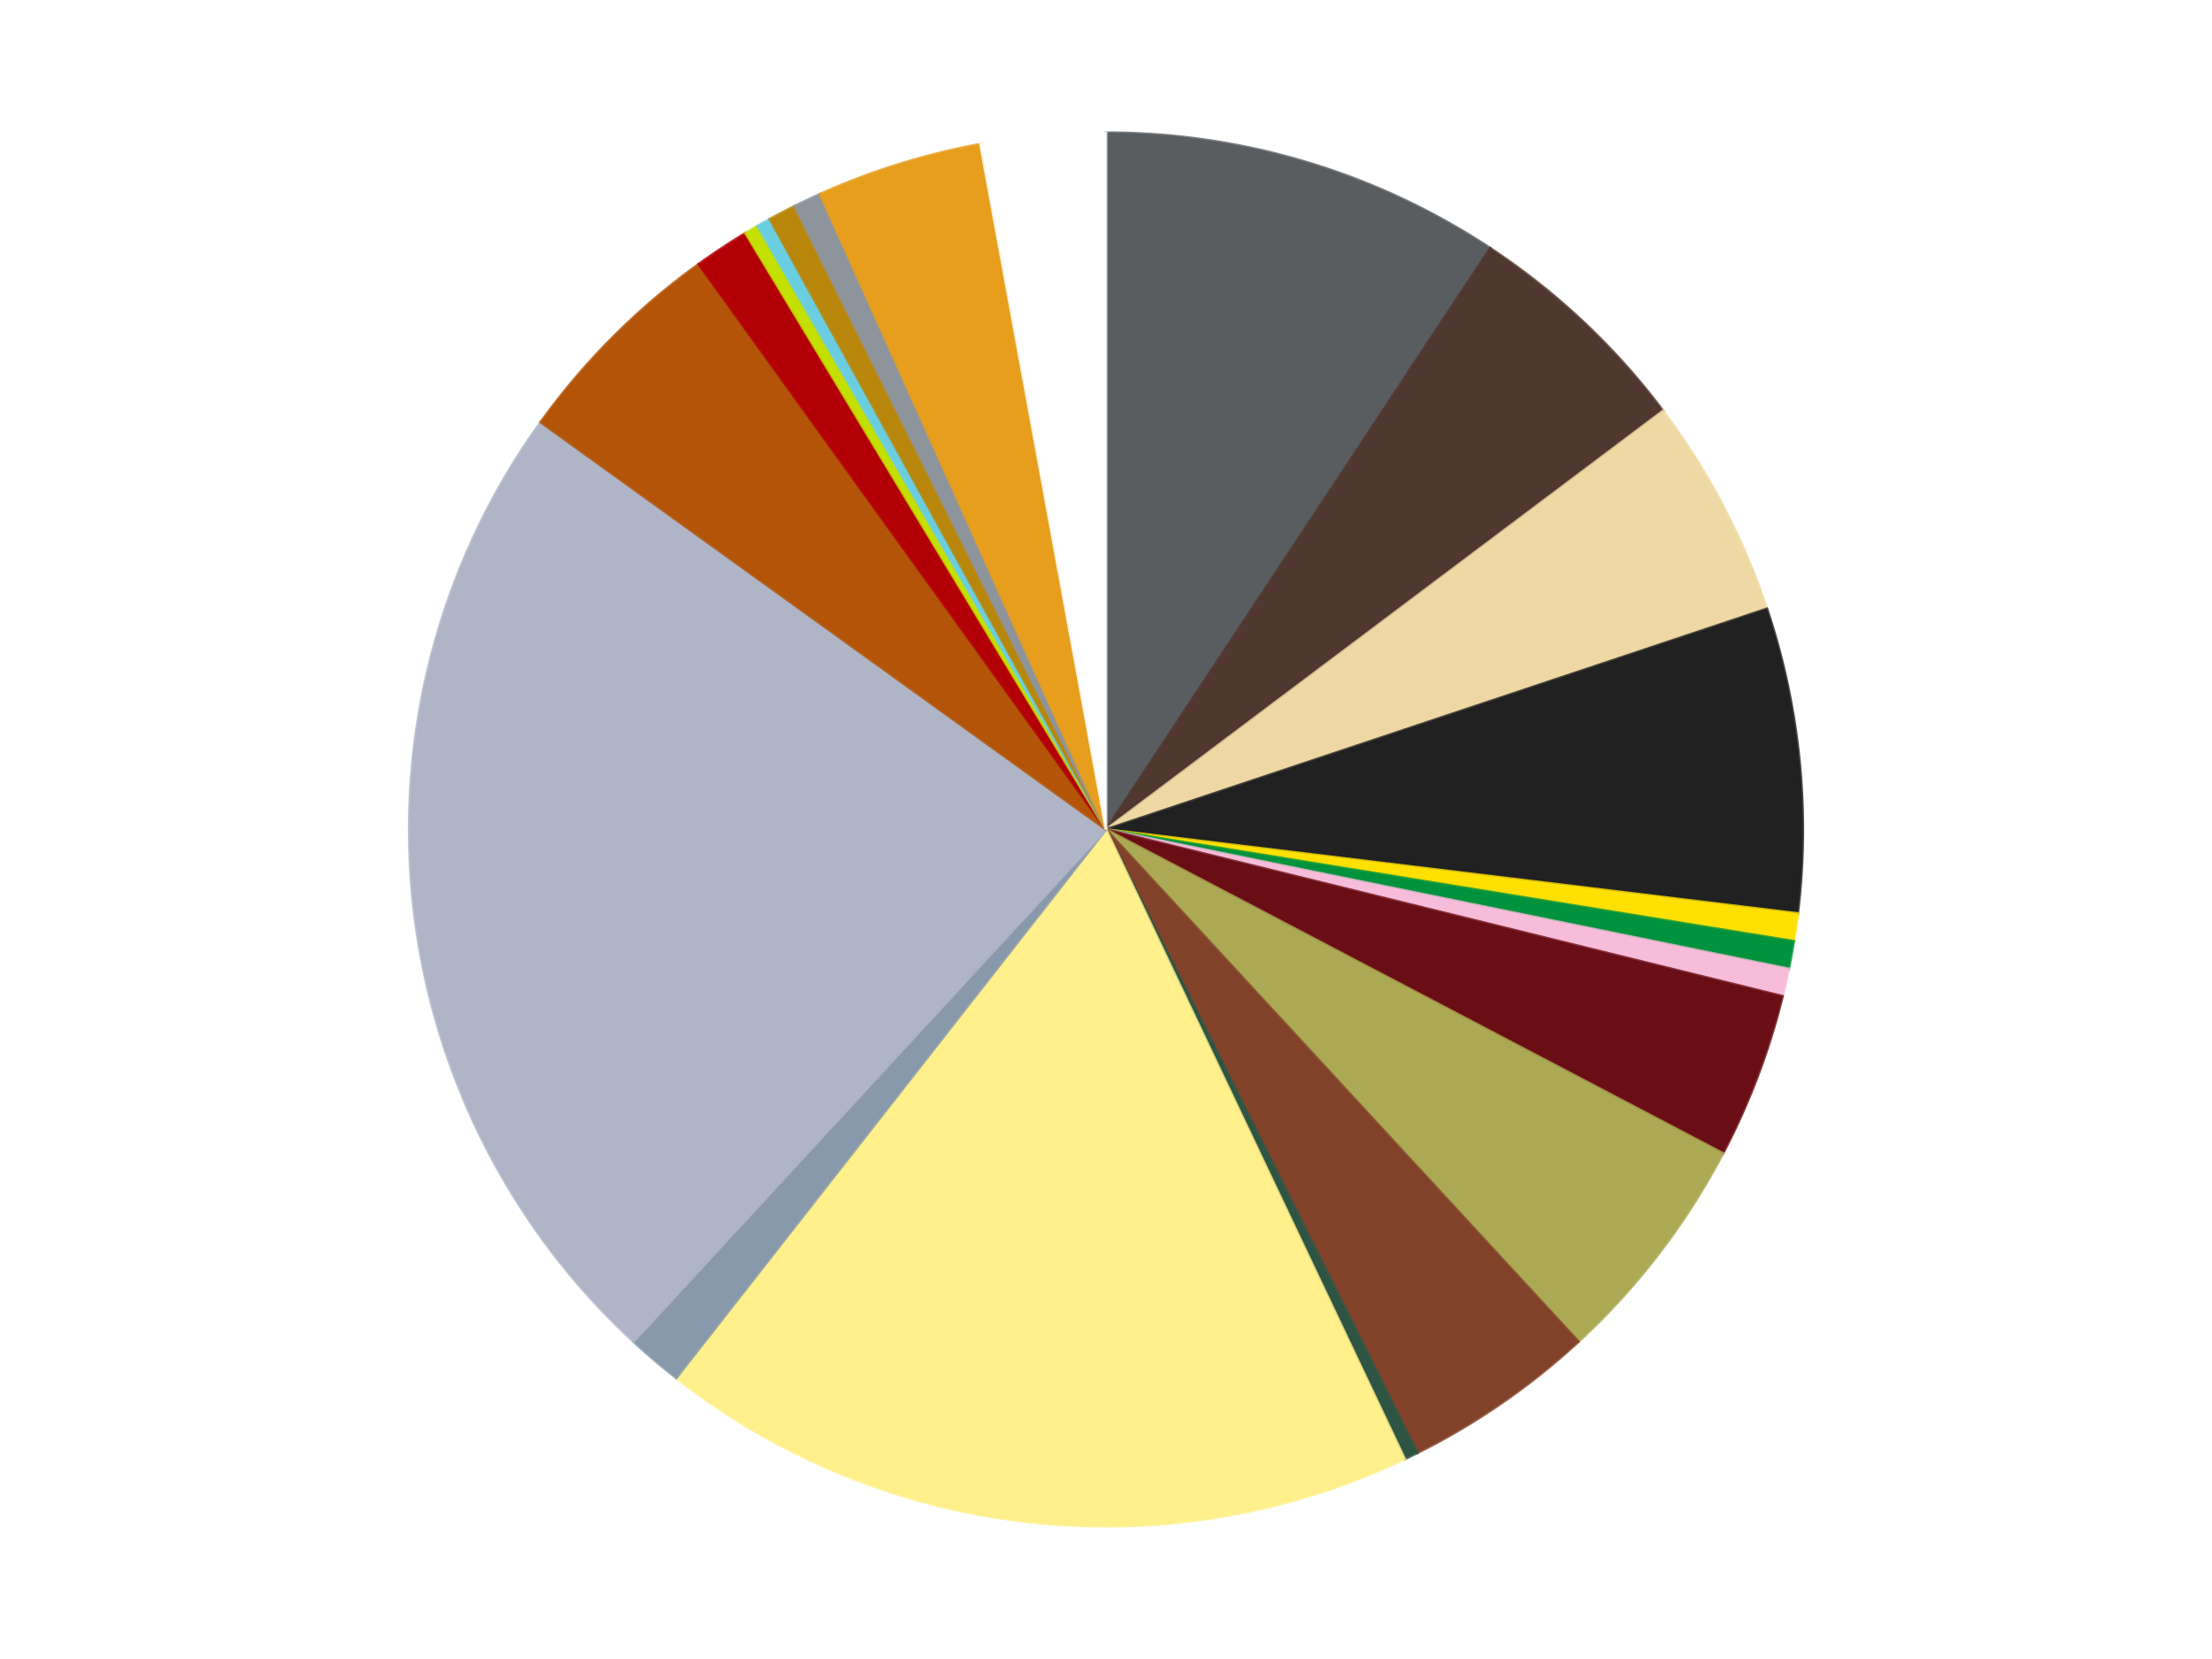
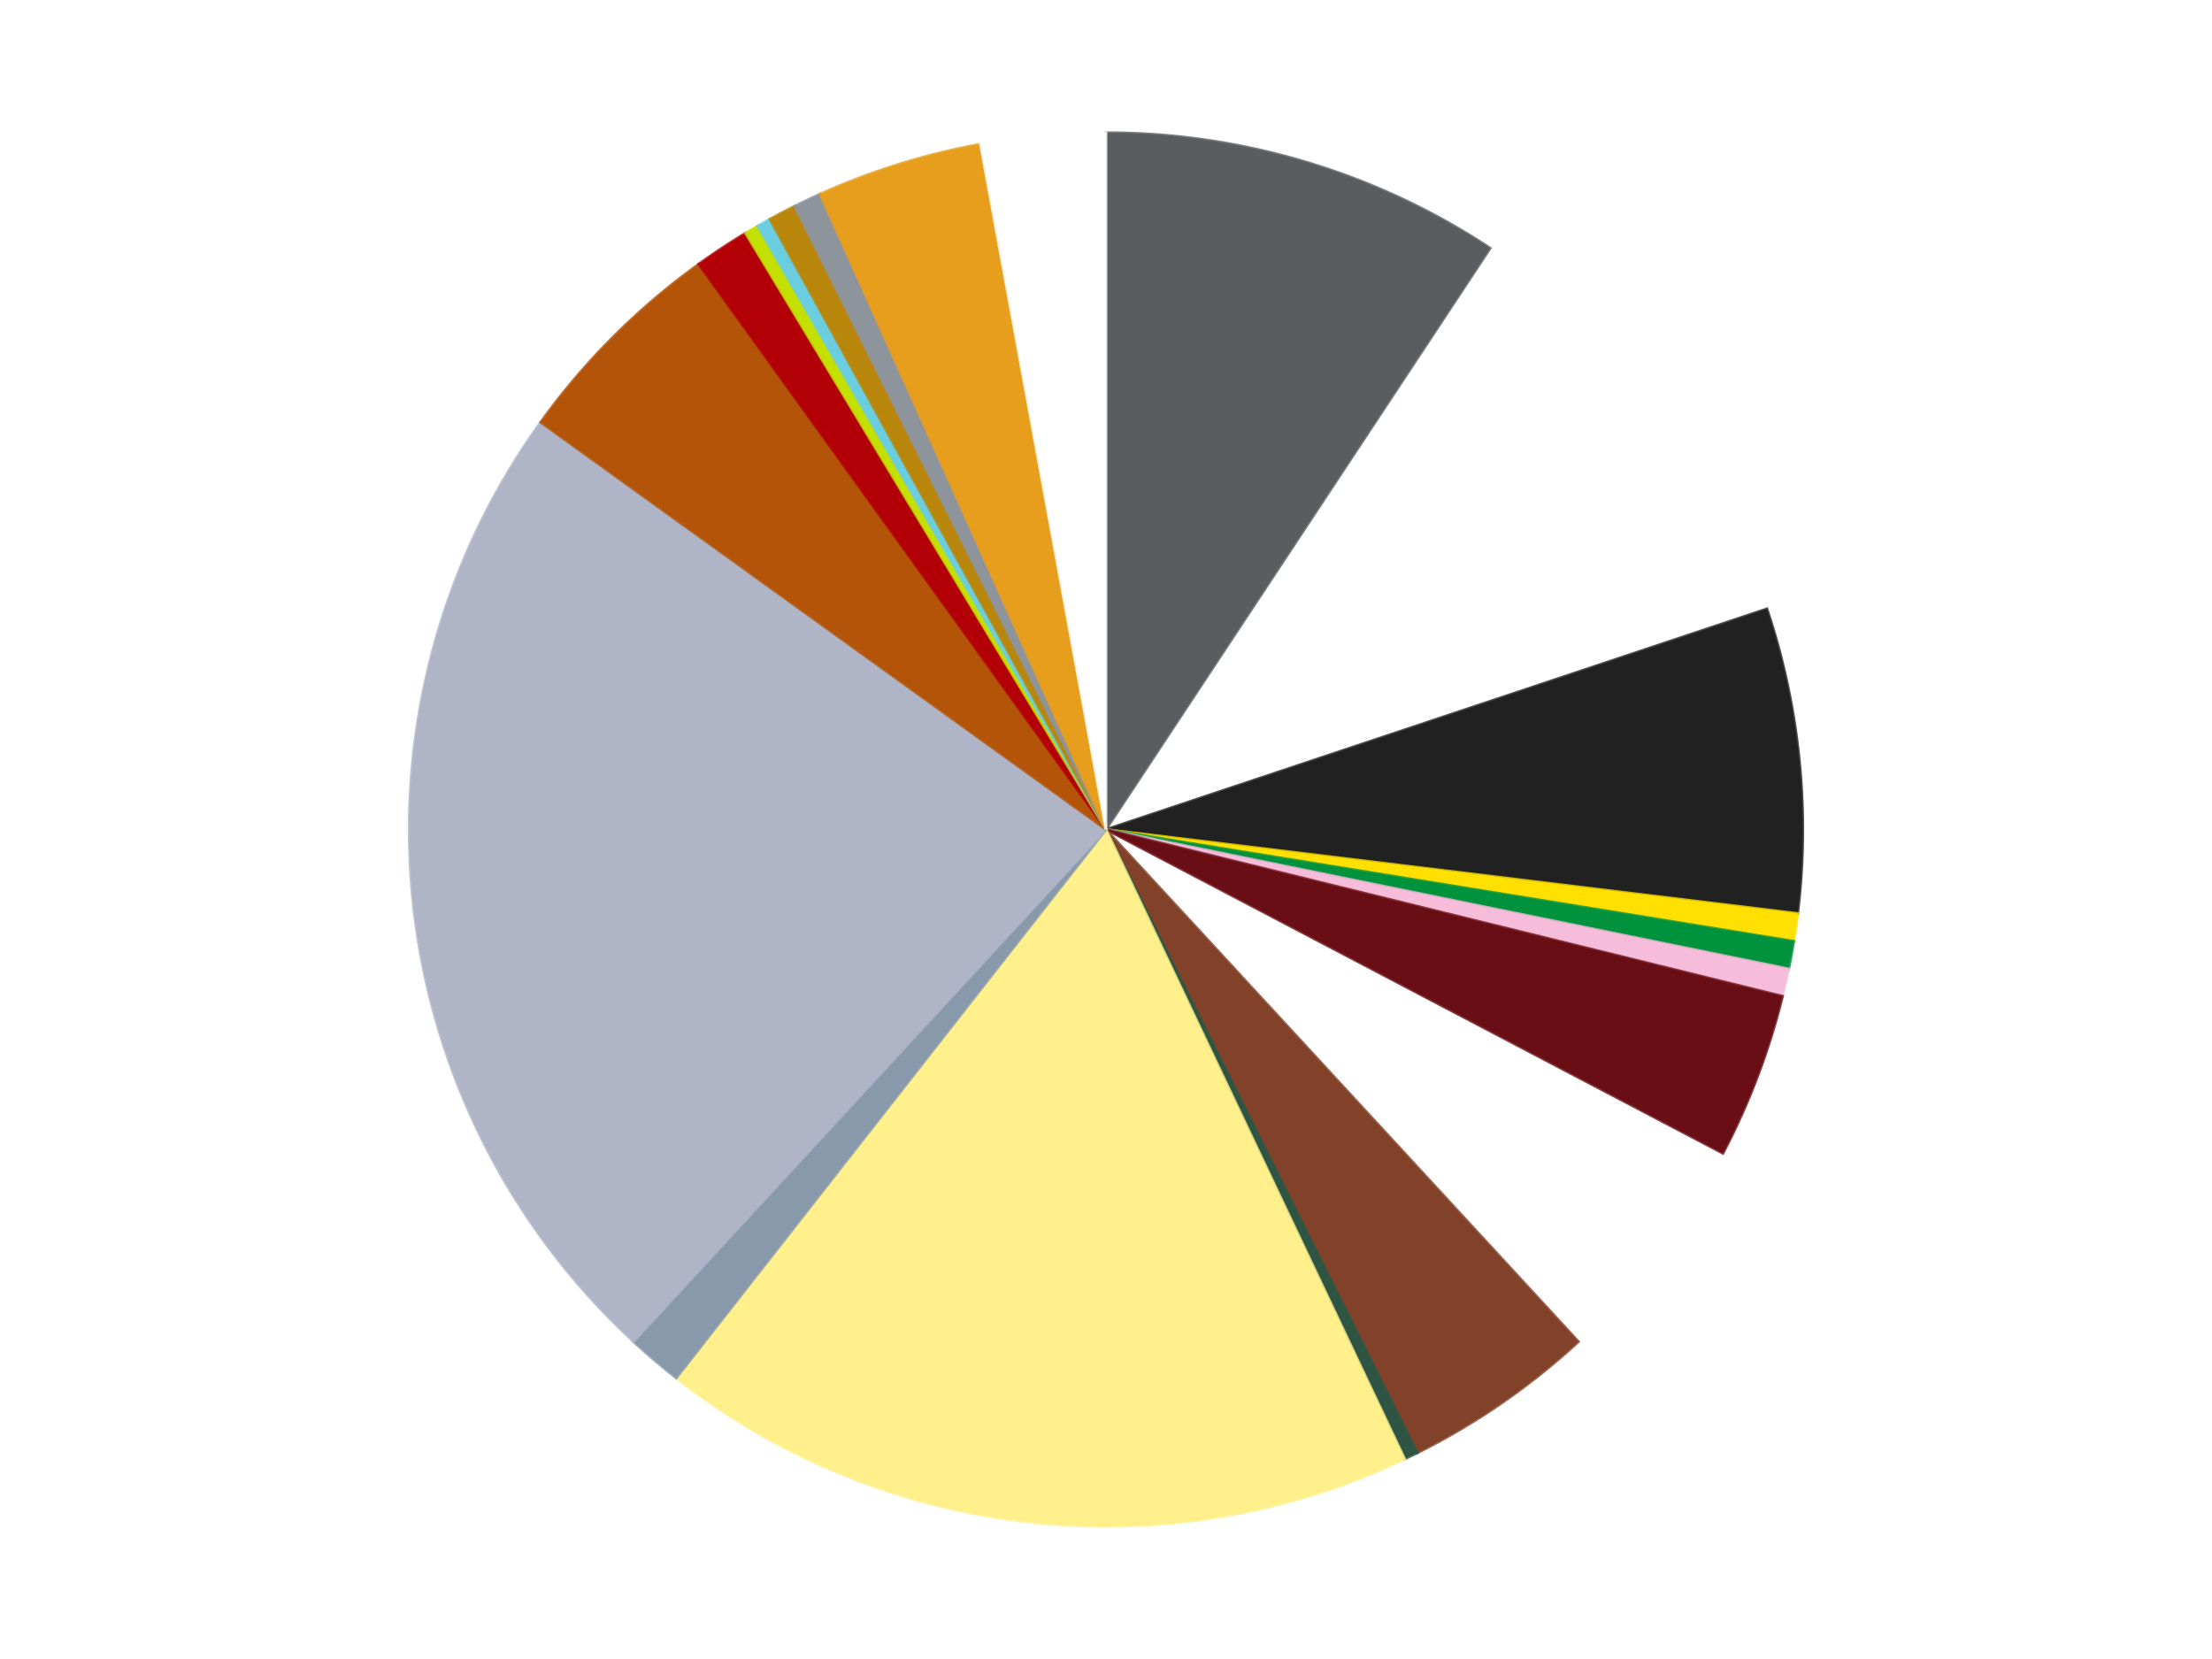
<svg xmlns="http://www.w3.org/2000/svg" xmlns:xlink="http://www.w3.org/1999/xlink" id="chart-23e3db10-3084-4183-93fe-61778b2e3802" class="pygal-chart" viewBox="0 0 800 600">
  <defs>
    <style type="text/css">#chart-23e3db10-3084-4183-93fe-61778b2e3802{-webkit-user-select:none;-webkit-font-smoothing:antialiased;font-family:Consolas,"Liberation Mono",Menlo,Courier,monospace}#chart-23e3db10-3084-4183-93fe-61778b2e3802 .title{font-family:Consolas,"Liberation Mono",Menlo,Courier,monospace;font-size:16px}#chart-23e3db10-3084-4183-93fe-61778b2e3802 .legends .legend text{font-family:Consolas,"Liberation Mono",Menlo,Courier,monospace;font-size:14px}#chart-23e3db10-3084-4183-93fe-61778b2e3802 .axis text{font-family:Consolas,"Liberation Mono",Menlo,Courier,monospace;font-size:10px}#chart-23e3db10-3084-4183-93fe-61778b2e3802 .axis text.major{font-family:Consolas,"Liberation Mono",Menlo,Courier,monospace;font-size:10px}#chart-23e3db10-3084-4183-93fe-61778b2e3802 .text-overlay text.value{font-family:Consolas,"Liberation Mono",Menlo,Courier,monospace;font-size:16px}#chart-23e3db10-3084-4183-93fe-61778b2e3802 .text-overlay text.label{font-family:Consolas,"Liberation Mono",Menlo,Courier,monospace;font-size:10px}#chart-23e3db10-3084-4183-93fe-61778b2e3802 .tooltip{font-family:Consolas,"Liberation Mono",Menlo,Courier,monospace;font-size:14px}#chart-23e3db10-3084-4183-93fe-61778b2e3802 text.no_data{font-family:Consolas,"Liberation Mono",Menlo,Courier,monospace;font-size:64px}
#chart-23e3db10-3084-4183-93fe-61778b2e3802{background-color:transparent}#chart-23e3db10-3084-4183-93fe-61778b2e3802 path,#chart-23e3db10-3084-4183-93fe-61778b2e3802 line,#chart-23e3db10-3084-4183-93fe-61778b2e3802 rect,#chart-23e3db10-3084-4183-93fe-61778b2e3802 circle{-webkit-transition:150ms;-moz-transition:150ms;transition:150ms}#chart-23e3db10-3084-4183-93fe-61778b2e3802 .graph &gt; .background{fill:transparent}#chart-23e3db10-3084-4183-93fe-61778b2e3802 .plot &gt; .background{fill:transparent}#chart-23e3db10-3084-4183-93fe-61778b2e3802 .graph{fill:rgba(0,0,0,.87)}#chart-23e3db10-3084-4183-93fe-61778b2e3802 text.no_data{fill:rgba(0,0,0,1)}#chart-23e3db10-3084-4183-93fe-61778b2e3802 .title{fill:rgba(0,0,0,1)}#chart-23e3db10-3084-4183-93fe-61778b2e3802 .legends .legend text{fill:rgba(0,0,0,.87)}#chart-23e3db10-3084-4183-93fe-61778b2e3802 .legends .legend:hover text{fill:rgba(0,0,0,1)}#chart-23e3db10-3084-4183-93fe-61778b2e3802 .axis .line{stroke:rgba(0,0,0,1)}#chart-23e3db10-3084-4183-93fe-61778b2e3802 .axis .guide.line{stroke:rgba(0,0,0,.54)}#chart-23e3db10-3084-4183-93fe-61778b2e3802 .axis .major.line{stroke:rgba(0,0,0,.87)}#chart-23e3db10-3084-4183-93fe-61778b2e3802 .axis text.major{fill:rgba(0,0,0,1)}#chart-23e3db10-3084-4183-93fe-61778b2e3802 .axis.y .guides:hover .guide.line,#chart-23e3db10-3084-4183-93fe-61778b2e3802 .line-graph .axis.x .guides:hover .guide.line,#chart-23e3db10-3084-4183-93fe-61778b2e3802 .stackedline-graph .axis.x .guides:hover .guide.line,#chart-23e3db10-3084-4183-93fe-61778b2e3802 .xy-graph .axis.x .guides:hover .guide.line{stroke:rgba(0,0,0,1)}#chart-23e3db10-3084-4183-93fe-61778b2e3802 .axis .guides:hover text{fill:rgba(0,0,0,1)}#chart-23e3db10-3084-4183-93fe-61778b2e3802 .reactive{fill-opacity:1.0;stroke-opacity:.8;stroke-width:1}#chart-23e3db10-3084-4183-93fe-61778b2e3802 .ci{stroke:rgba(0,0,0,.87)}#chart-23e3db10-3084-4183-93fe-61778b2e3802 .reactive.active,#chart-23e3db10-3084-4183-93fe-61778b2e3802 .active .reactive{fill-opacity:0.6;stroke-opacity:.9;stroke-width:4}#chart-23e3db10-3084-4183-93fe-61778b2e3802 .ci .reactive.active{stroke-width:1.5}#chart-23e3db10-3084-4183-93fe-61778b2e3802 .series text{fill:rgba(0,0,0,1)}#chart-23e3db10-3084-4183-93fe-61778b2e3802 .tooltip rect{fill:transparent;stroke:rgba(0,0,0,1);-webkit-transition:opacity 150ms;-moz-transition:opacity 150ms;transition:opacity 150ms}#chart-23e3db10-3084-4183-93fe-61778b2e3802 .tooltip .label{fill:rgba(0,0,0,.87)}#chart-23e3db10-3084-4183-93fe-61778b2e3802 .tooltip .label{fill:rgba(0,0,0,.87)}#chart-23e3db10-3084-4183-93fe-61778b2e3802 .tooltip .legend{font-size:.8em;fill:rgba(0,0,0,.54)}#chart-23e3db10-3084-4183-93fe-61778b2e3802 .tooltip .x_label{font-size:.6em;fill:rgba(0,0,0,1)}#chart-23e3db10-3084-4183-93fe-61778b2e3802 .tooltip .xlink{font-size:.5em;text-decoration:underline}#chart-23e3db10-3084-4183-93fe-61778b2e3802 .tooltip .value{font-size:1.5em}#chart-23e3db10-3084-4183-93fe-61778b2e3802 .bound{font-size:.5em}#chart-23e3db10-3084-4183-93fe-61778b2e3802 .max-value{font-size:.75em;fill:rgba(0,0,0,.54)}#chart-23e3db10-3084-4183-93fe-61778b2e3802 .map-element{fill:transparent;stroke:rgba(0,0,0,.54) !important}#chart-23e3db10-3084-4183-93fe-61778b2e3802 .map-element .reactive{fill-opacity:inherit;stroke-opacity:inherit}#chart-23e3db10-3084-4183-93fe-61778b2e3802 .color-0,#chart-23e3db10-3084-4183-93fe-61778b2e3802 .color-0 a:visited{stroke:#f44336;fill:#f44336}#chart-23e3db10-3084-4183-93fe-61778b2e3802 .color-1,#chart-23e3db10-3084-4183-93fe-61778b2e3802 .color-1 a:visited{stroke:#3f51b5;fill:#3f51b5}#chart-23e3db10-3084-4183-93fe-61778b2e3802 .color-2,#chart-23e3db10-3084-4183-93fe-61778b2e3802 .color-2 a:visited{stroke:#009688;fill:#009688}#chart-23e3db10-3084-4183-93fe-61778b2e3802 .color-3,#chart-23e3db10-3084-4183-93fe-61778b2e3802 .color-3 a:visited{stroke:#ffc107;fill:#ffc107}#chart-23e3db10-3084-4183-93fe-61778b2e3802 .color-4,#chart-23e3db10-3084-4183-93fe-61778b2e3802 .color-4 a:visited{stroke:#ff5722;fill:#ff5722}#chart-23e3db10-3084-4183-93fe-61778b2e3802 .color-5,#chart-23e3db10-3084-4183-93fe-61778b2e3802 .color-5 a:visited{stroke:#9c27b0;fill:#9c27b0}#chart-23e3db10-3084-4183-93fe-61778b2e3802 .color-6,#chart-23e3db10-3084-4183-93fe-61778b2e3802 .color-6 a:visited{stroke:#03a9f4;fill:#03a9f4}#chart-23e3db10-3084-4183-93fe-61778b2e3802 .color-7,#chart-23e3db10-3084-4183-93fe-61778b2e3802 .color-7 a:visited{stroke:#8bc34a;fill:#8bc34a}#chart-23e3db10-3084-4183-93fe-61778b2e3802 .color-8,#chart-23e3db10-3084-4183-93fe-61778b2e3802 .color-8 a:visited{stroke:#ff9800;fill:#ff9800}#chart-23e3db10-3084-4183-93fe-61778b2e3802 .color-9,#chart-23e3db10-3084-4183-93fe-61778b2e3802 .color-9 a:visited{stroke:#e91e63;fill:#e91e63}#chart-23e3db10-3084-4183-93fe-61778b2e3802 .color-10,#chart-23e3db10-3084-4183-93fe-61778b2e3802 .color-10 a:visited{stroke:#2196f3;fill:#2196f3}#chart-23e3db10-3084-4183-93fe-61778b2e3802 .color-11,#chart-23e3db10-3084-4183-93fe-61778b2e3802 .color-11 a:visited{stroke:#4caf50;fill:#4caf50}#chart-23e3db10-3084-4183-93fe-61778b2e3802 .color-12,#chart-23e3db10-3084-4183-93fe-61778b2e3802 .color-12 a:visited{stroke:#ffeb3b;fill:#ffeb3b}#chart-23e3db10-3084-4183-93fe-61778b2e3802 .color-13,#chart-23e3db10-3084-4183-93fe-61778b2e3802 .color-13 a:visited{stroke:#673ab7;fill:#673ab7}#chart-23e3db10-3084-4183-93fe-61778b2e3802 .color-14,#chart-23e3db10-3084-4183-93fe-61778b2e3802 .color-14 a:visited{stroke:#00bcd4;fill:#00bcd4}#chart-23e3db10-3084-4183-93fe-61778b2e3802 .color-15,#chart-23e3db10-3084-4183-93fe-61778b2e3802 .color-15 a:visited{stroke:#cddc39;fill:#cddc39}#chart-23e3db10-3084-4183-93fe-61778b2e3802 .color-16,#chart-23e3db10-3084-4183-93fe-61778b2e3802 .color-16 a:visited{stroke:#9e9e9e;fill:#9e9e9e}#chart-23e3db10-3084-4183-93fe-61778b2e3802 .color-17,#chart-23e3db10-3084-4183-93fe-61778b2e3802 .color-17 a:visited{stroke:#607d8b;fill:#607d8b}#chart-23e3db10-3084-4183-93fe-61778b2e3802 .color-18,#chart-23e3db10-3084-4183-93fe-61778b2e3802 .color-18 a:visited{stroke:#7b0f07;fill:#7b0f07}#chart-23e3db10-3084-4183-93fe-61778b2e3802 .color-19,#chart-23e3db10-3084-4183-93fe-61778b2e3802 .color-19 a:visited{stroke:#141938;fill:#141938}#chart-23e3db10-3084-4183-93fe-61778b2e3802 .color-20,#chart-23e3db10-3084-4183-93fe-61778b2e3802 .color-20 a:visited{stroke:#000000;fill:#000000}#chart-23e3db10-3084-4183-93fe-61778b2e3802 .color-21,#chart-23e3db10-3084-4183-93fe-61778b2e3802 .color-21 a:visited{stroke:#5e4600;fill:#5e4600}#chart-23e3db10-3084-4183-93fe-61778b2e3802 .text-overlay .color-0 text{fill:black}#chart-23e3db10-3084-4183-93fe-61778b2e3802 .text-overlay .color-1 text{fill:black}#chart-23e3db10-3084-4183-93fe-61778b2e3802 .text-overlay .color-2 text{fill:black}#chart-23e3db10-3084-4183-93fe-61778b2e3802 .text-overlay .color-3 text{fill:black}#chart-23e3db10-3084-4183-93fe-61778b2e3802 .text-overlay .color-4 text{fill:black}#chart-23e3db10-3084-4183-93fe-61778b2e3802 .text-overlay .color-5 text{fill:black}#chart-23e3db10-3084-4183-93fe-61778b2e3802 .text-overlay .color-6 text{fill:black}#chart-23e3db10-3084-4183-93fe-61778b2e3802 .text-overlay .color-7 text{fill:black}#chart-23e3db10-3084-4183-93fe-61778b2e3802 .text-overlay .color-8 text{fill:black}#chart-23e3db10-3084-4183-93fe-61778b2e3802 .text-overlay .color-9 text{fill:black}#chart-23e3db10-3084-4183-93fe-61778b2e3802 .text-overlay .color-10 text{fill:black}#chart-23e3db10-3084-4183-93fe-61778b2e3802 .text-overlay .color-11 text{fill:black}#chart-23e3db10-3084-4183-93fe-61778b2e3802 .text-overlay .color-12 text{fill:black}#chart-23e3db10-3084-4183-93fe-61778b2e3802 .text-overlay .color-13 text{fill:black}#chart-23e3db10-3084-4183-93fe-61778b2e3802 .text-overlay .color-14 text{fill:black}#chart-23e3db10-3084-4183-93fe-61778b2e3802 .text-overlay .color-15 text{fill:black}#chart-23e3db10-3084-4183-93fe-61778b2e3802 .text-overlay .color-16 text{fill:black}#chart-23e3db10-3084-4183-93fe-61778b2e3802 .text-overlay .color-17 text{fill:black}#chart-23e3db10-3084-4183-93fe-61778b2e3802 .text-overlay .color-18 text{fill:black}#chart-23e3db10-3084-4183-93fe-61778b2e3802 .text-overlay .color-19 text{fill:white}#chart-23e3db10-3084-4183-93fe-61778b2e3802 .text-overlay .color-20 text{fill:white}#chart-23e3db10-3084-4183-93fe-61778b2e3802 .text-overlay .color-21 text{fill:black}
#chart-23e3db10-3084-4183-93fe-61778b2e3802 text.no_data{text-anchor:middle}#chart-23e3db10-3084-4183-93fe-61778b2e3802 .guide.line{fill:none}#chart-23e3db10-3084-4183-93fe-61778b2e3802 .centered{text-anchor:middle}#chart-23e3db10-3084-4183-93fe-61778b2e3802 .title{text-anchor:middle}#chart-23e3db10-3084-4183-93fe-61778b2e3802 .legends .legend text{fill-opacity:1}#chart-23e3db10-3084-4183-93fe-61778b2e3802 .axis.x text{text-anchor:middle}#chart-23e3db10-3084-4183-93fe-61778b2e3802 .axis.x:not(.web) text[transform]{text-anchor:start}#chart-23e3db10-3084-4183-93fe-61778b2e3802 .axis.x:not(.web) text[transform].backwards{text-anchor:end}#chart-23e3db10-3084-4183-93fe-61778b2e3802 .axis.y text{text-anchor:end}#chart-23e3db10-3084-4183-93fe-61778b2e3802 .axis.y text[transform].backwards{text-anchor:start}#chart-23e3db10-3084-4183-93fe-61778b2e3802 .axis.y2 text{text-anchor:start}#chart-23e3db10-3084-4183-93fe-61778b2e3802 .axis.y2 text[transform].backwards{text-anchor:end}#chart-23e3db10-3084-4183-93fe-61778b2e3802 .axis .guide.line{stroke-dasharray:4,4;stroke:black}#chart-23e3db10-3084-4183-93fe-61778b2e3802 .axis .major.guide.line{stroke-dasharray:6,6;stroke:black}#chart-23e3db10-3084-4183-93fe-61778b2e3802 .horizontal .axis.y .guide.line,#chart-23e3db10-3084-4183-93fe-61778b2e3802 .horizontal .axis.y2 .guide.line,#chart-23e3db10-3084-4183-93fe-61778b2e3802 .vertical .axis.x .guide.line{opacity:0}#chart-23e3db10-3084-4183-93fe-61778b2e3802 .horizontal .axis.always_show .guide.line,#chart-23e3db10-3084-4183-93fe-61778b2e3802 .vertical .axis.always_show .guide.line{opacity:1 !important}#chart-23e3db10-3084-4183-93fe-61778b2e3802 .axis.y .guides:hover .guide.line,#chart-23e3db10-3084-4183-93fe-61778b2e3802 .axis.y2 .guides:hover .guide.line,#chart-23e3db10-3084-4183-93fe-61778b2e3802 .axis.x .guides:hover .guide.line{opacity:1}#chart-23e3db10-3084-4183-93fe-61778b2e3802 .axis .guides:hover text{opacity:1}#chart-23e3db10-3084-4183-93fe-61778b2e3802 .nofill{fill:none}#chart-23e3db10-3084-4183-93fe-61778b2e3802 .subtle-fill{fill-opacity:.2}#chart-23e3db10-3084-4183-93fe-61778b2e3802 .dot{stroke-width:1px;fill-opacity:1;stroke-opacity:1}#chart-23e3db10-3084-4183-93fe-61778b2e3802 .dot.active{stroke-width:5px}#chart-23e3db10-3084-4183-93fe-61778b2e3802 .dot.negative{fill:transparent}#chart-23e3db10-3084-4183-93fe-61778b2e3802 text,#chart-23e3db10-3084-4183-93fe-61778b2e3802 tspan{stroke:none !important}#chart-23e3db10-3084-4183-93fe-61778b2e3802 .series text.active{opacity:1}#chart-23e3db10-3084-4183-93fe-61778b2e3802 .tooltip rect{fill-opacity:.95;stroke-width:.5}#chart-23e3db10-3084-4183-93fe-61778b2e3802 .tooltip text{fill-opacity:1}#chart-23e3db10-3084-4183-93fe-61778b2e3802 .showable{visibility:hidden}#chart-23e3db10-3084-4183-93fe-61778b2e3802 .showable.shown{visibility:visible}#chart-23e3db10-3084-4183-93fe-61778b2e3802 .gauge-background{fill:rgba(229,229,229,1);stroke:none}#chart-23e3db10-3084-4183-93fe-61778b2e3802 .bg-lines{stroke:transparent;stroke-width:2px}</style>
    <script type="text/javascript">window.pygal = window.pygal || {};window.pygal.config = window.pygal.config || {};window.pygal.config['23e3db10-3084-4183-93fe-61778b2e3802'] = {"allow_interruptions": false, "box_mode": "extremes", "classes": ["pygal-chart"], "css": ["file://style.css", "file://graph.css"], "defs": [], "disable_xml_declaration": false, "dots_size": 2.5, "dynamic_print_values": false, "explicit_size": false, "fill": false, "force_uri_protocol": "https", "formatter": null, "half_pie": false, "height": 600, "include_x_axis": false, "inner_radius": 0, "interpolate": null, "interpolation_parameters": {}, "interpolation_precision": 250, "inverse_y_axis": false, "js": ["//kozea.github.io/pygal.js/2.0.x/pygal-tooltips.min.js"], "legend_at_bottom": false, "legend_at_bottom_columns": null, "legend_box_size": 12, "logarithmic": false, "margin": 20, "margin_bottom": null, "margin_left": null, "margin_right": null, "margin_top": null, "max_scale": 16, "min_scale": 4, "missing_value_fill_truncation": "x", "no_data_text": "No data", "no_prefix": false, "order_min": null, "pretty_print": false, "print_labels": false, "print_values": false, "print_values_position": "center", "print_zeroes": true, "range": null, "rounded_bars": null, "secondary_range": null, "show_dots": true, "show_legend": false, "show_minor_x_labels": true, "show_minor_y_labels": true, "show_only_major_dots": false, "show_x_guides": false, "show_x_labels": true, "show_y_guides": true, "show_y_labels": true, "spacing": 10, "stack_from_top": false, "strict": false, "stroke": true, "stroke_style": null, "style": {"background": "transparent", "ci_colors": [], "colors": ["#F44336", "#3F51B5", "#009688", "#FFC107", "#FF5722", "#9C27B0", "#03A9F4", "#8BC34A", "#FF9800", "#E91E63", "#2196F3", "#4CAF50", "#FFEB3B", "#673AB7", "#00BCD4", "#CDDC39", "#9E9E9E", "#607D8B"], "dot_opacity": "1", "font_family": "Consolas, \"Liberation Mono\", Menlo, Courier, monospace", "foreground": "rgba(0, 0, 0, .87)", "foreground_strong": "rgba(0, 0, 0, 1)", "foreground_subtle": "rgba(0, 0, 0, .54)", "guide_stroke_color": "black", "guide_stroke_dasharray": "4,4", "label_font_family": "Consolas, \"Liberation Mono\", Menlo, Courier, monospace", "label_font_size": 10, "legend_font_family": "Consolas, \"Liberation Mono\", Menlo, Courier, monospace", "legend_font_size": 14, "major_guide_stroke_color": "black", "major_guide_stroke_dasharray": "6,6", "major_label_font_family": "Consolas, \"Liberation Mono\", Menlo, Courier, monospace", "major_label_font_size": 10, "no_data_font_family": "Consolas, \"Liberation Mono\", Menlo, Courier, monospace", "no_data_font_size": 64, "opacity": "1.0", "opacity_hover": "0.6", "plot_background": "transparent", "stroke_opacity": ".8", "stroke_opacity_hover": ".9", "stroke_width": "1", "stroke_width_hover": "4", "title_font_family": "Consolas, \"Liberation Mono\", Menlo, Courier, monospace", "title_font_size": 16, "tooltip_font_family": "Consolas, \"Liberation Mono\", Menlo, Courier, monospace", "tooltip_font_size": 14, "transition": "150ms", "value_background": "rgba(229, 229, 229, 1)", "value_colors": [], "value_font_family": "Consolas, \"Liberation Mono\", Menlo, Courier, monospace", "value_font_size": 16, "value_label_font_family": "Consolas, \"Liberation Mono\", Menlo, Courier, monospace", "value_label_font_size": 10}, "title": null, "tooltip_border_radius": 0, "tooltip_fancy_mode": true, "truncate_label": null, "truncate_legend": null, "width": 800, "x_label_rotation": 0, "x_labels": null, "x_labels_major": null, "x_labels_major_count": null, "x_labels_major_every": null, "x_title": null, "xrange": null, "y_label_rotation": 0, "y_labels": null, "y_labels_major": null, "y_labels_major_count": null, "y_labels_major_every": null, "y_title": null, "zero": 0, "legends": ["Dark Bluish Gray", "Dark Brown", "Tan", "Black", "Yellow", "Green", "Bright Pink", "Dark Red", "Olive Green", "Reddish Brown", "Dark Green", "Bright Light Yellow", "Sand Blue", "Light Bluish Gray", "Dark Orange", "Red", "Lime", "Medium Azure", "Metallic Gold", "Flat Silver", "Pearl Gold", "White"]}</script>
    <script type="text/javascript" xlink:href="https://kozea.github.io/pygal.js/2.0.x/pygal-tooltips.min.js" />
  </defs>
  <title>Pygal</title>
  <g class="graph pie-graph vertical">
    <rect x="0" y="0" width="800" height="600" class="background" />
    <g transform="translate(20, 20)" class="plot">
-       <rect x="0" y="0" width="760" height="560" class="background" />
      <g class="series serie-0 color-0">
        <g class="slices">
          <g class="slice" style="fill: #595D60; stroke: #595D60">
            <path d="M380 28 A252 252 0 0 1 518.947 69.767 L380 280 A0 0 0 0 0 380 280 z" class="slice reactive tooltip-trigger" />
            <desc class="value">29</desc>
            <desc class="x centered">416.272231405518</desc>
            <desc class="y centered">159.333827321554</desc>
          </g>
        </g>
      </g>
      <g class="series serie-1 color-1">
        <g class="slices">
          <g class="slice" style="fill: #50372F; stroke: #50372F">
-             <path d="M518.947 69.767 A252 252 0 0 1 581.46 128.613 L380 280 A0 0 0 0 0 380 280 z" class="slice reactive tooltip-trigger" />
            <desc class="value">17</desc>
            <desc class="x centered">466.363855214215</desc>
            <desc class="y centered">188.25423981165068</desc>
          </g>
        </g>
      </g>
      <g class="series serie-2 color-2">
        <g class="slices">
          <g class="slice" style="fill: #EED9A4; stroke: #EED9A4">
-             <path d="M581.46 128.613 A252 252 0 0 1 619.031 200.2 L380 280 A0 0 0 0 0 380 280 z" class="slice reactive tooltip-trigger" />
            <desc class="value">16</desc>
            <desc class="x centered">491.56745923230443</desc>
            <desc class="y centered">221.44488032248515</desc>
          </g>
        </g>
      </g>
      <g class="series serie-3 color-3">
        <g class="slices">
          <g class="slice" style="fill: #212121; stroke: #212121">
            <path d="M619.031 200.2 A252 252 0 0 1 630.163 310.375 L380 280 A0 0 0 0 0 380 280 z" class="slice reactive tooltip-trigger" />
            <desc class="value">22</desc>
            <desc class="x centered">505.3617892178934</desc>
            <desc class="y centered">267.33422706312484</desc>
          </g>
        </g>
      </g>
      <g class="series serie-4 color-4">
        <g class="slices">
          <g class="slice" style="fill: #FFE001; stroke: #FFE001">
            <path d="M630.163 310.375 A252 252 0 0 1 628.737 320.424 L380 280 A0 0 0 0 0 380 280 z" class="slice reactive tooltip-trigger" />
            <desc class="value">2</desc>
            <desc class="x centered">504.75012132310667</desc>
            <desc class="y centered">297.7033112685217</desc>
          </g>
        </g>
      </g>
      <g class="series serie-5 color-5">
        <g class="slices">
          <g class="slice" style="fill: #00923D; stroke: #00923D">
            <path d="M628.737 320.424 A252 252 0 0 1 626.907 330.406 L380 280 A0 0 0 0 0 380 280 z" class="slice reactive tooltip-trigger" />
            <desc class="value">2</desc>
            <desc class="x centered">503.9361082753401</desc>
            <desc class="y centered">302.7121347645521</desc>
          </g>
        </g>
      </g>
      <g class="series serie-6 color-6">
        <g class="slices">
          <g class="slice" style="fill: #F7BCDA; stroke: #F7BCDA">
            <path d="M626.907 330.406 A252 252 0 0 1 624.677 340.308 L380 280 A0 0 0 0 0 380 280 z" class="slice reactive tooltip-trigger" />
            <desc class="value">2</desc>
            <desc class="x centered">502.92107040673386</desc>
            <desc class="y centered">307.6841190949394</desc>
          </g>
        </g>
      </g>
      <g class="series serie-7 color-7">
        <g class="slices">
          <g class="slice" style="fill: #6A0E15; stroke: #6A0E15">
            <path d="M624.677 340.308 A252 252 0 0 1 603.135 397.11 L380 280 A0 0 0 0 0 380 280 z" class="slice reactive tooltip-trigger" />
            <desc class="value">12</desc>
            <desc class="x centered">497.81204657836224</desc>
            <desc class="y centered">324.68021576735947</desc>
          </g>
        </g>
      </g>
      <g class="series serie-8 color-8">
        <g class="slices">
          <g class="slice" style="fill: #ABA953; stroke: #ABA953">
-             <path d="M603.135 397.11 A252 252 0 0 1 550.871 465.221 L380 280 A0 0 0 0 0 380 280 z" class="slice reactive tooltip-trigger" />
            <desc class="value">17</desc>
            <desc class="x centered">479.9625208766956</desc>
            <desc class="y centered">356.7039400550988</desc>
          </g>
        </g>
      </g>
      <g class="series serie-9 color-9">
        <g class="slices">
          <g class="slice" style="fill: #82422A; stroke: #82422A">
            <path d="M550.871 465.221 A252 252 0 0 1 492.593 505.448 L380 280 A0 0 0 0 0 380 280 z" class="slice reactive tooltip-trigger" />
            <desc class="value">14</desc>
            <desc class="x centered">451.57615808812557</desc>
            <desc class="y centered">383.6959671026007</desc>
          </g>
        </g>
      </g>
      <g class="series serie-10 color-10">
        <g class="slices">
          <g class="slice" style="fill: #2E5543; stroke: #2E5543">
            <path d="M492.593 505.448 A252 252 0 0 1 488.031 507.67 L380 280 A0 0 0 0 0 380 280 z" class="slice reactive tooltip-trigger" />
            <desc class="value">1</desc>
            <desc class="x centered">435.15873085083285</desc>
            <desc class="y centered">393.2851023344437</desc>
          </g>
        </g>
      </g>
      <g class="series serie-11 color-11">
        <g class="slices">
          <g class="slice" style="fill: #FFF08C; stroke: #FFF08C">
            <path d="M488.031 507.67 A252 252 0 0 1 224.587 478.37 L380 280 A0 0 0 0 0 380 280 z" class="slice reactive tooltip-trigger" />
            <desc class="value">55</desc>
            <desc class="x centered">366.0725966391516</desc>
            <desc class="y centered">405.2279019852374</desc>
          </g>
        </g>
      </g>
      <g class="series serie-12 color-12">
        <g class="slices">
          <g class="slice" style="fill: #8899AB; stroke: #8899AB">
            <path d="M224.587 478.37 A252 252 0 0 1 209.129 465.221 L380 280 A0 0 0 0 0 380 280 z" class="slice reactive tooltip-trigger" />
            <desc class="value">4</desc>
            <desc class="x centered">298.3626601820521</desc>
            <desc class="y centered">375.97575083034724</desc>
          </g>
        </g>
      </g>
      <g class="series serie-13 color-13">
        <g class="slices">
          <g class="slice" style="fill: #AFB5C7; stroke: #AFB5C7">
            <path d="M209.129 465.221 A252 252 0 0 1 175.533 132.7 L380 280 A0 0 0 0 0 380 280 z" class="slice reactive tooltip-trigger" />
            <desc class="value">72</desc>
            <desc class="x centered">254.63821078210663</desc>
            <desc class="y centered">292.6657729368751</desc>
          </g>
        </g>
      </g>
      <g class="series serie-14 color-14">
        <g class="slices">
          <g class="slice" style="fill: #B35408; stroke: #B35408">
            <path d="M175.533 132.7 A252 252 0 0 1 232.7 75.533 L380 280 A0 0 0 0 0 380 280 z" class="slice reactive tooltip-trigger" />
            <desc class="value">16</desc>
            <desc class="x centered">290.9045455704951</desc>
            <desc class="y centered">190.90454557049495</desc>
          </g>
        </g>
      </g>
      <g class="series serie-15 color-15">
        <g class="slices">
          <g class="slice" style="fill: #B30006; stroke: #B30006">
            <path d="M232.7 75.533 A252 252 0 0 1 249.631 64.343 L380 280 A0 0 0 0 0 380 280 z" class="slice reactive tooltip-trigger" />
            <desc class="value">4</desc>
            <desc class="x centered">310.5264866950669</desc>
            <desc class="y centered">174.88372652595945</desc>
          </g>
        </g>
      </g>
      <g class="series serie-16 color-16">
        <g class="slices">
          <g class="slice" style="fill: #C4E000; stroke: #C4E000">
            <path d="M249.631 64.343 A252 252 0 0 1 254 61.762 L380 280 A0 0 0 0 0 380 280 z" class="slice reactive tooltip-trigger" />
            <desc class="value">1</desc>
            <desc class="x centered">315.90446844544863</desc>
            <desc class="y centered">171.52068015174729</desc>
          </g>
        </g>
      </g>
      <g class="series serie-17 color-17">
        <g class="slices">
          <g class="slice" style="fill: #6ACEE0; stroke: #6ACEE0">
            <path d="M254 61.762 A252 252 0 0 1 258.42 59.269 L380 280 A0 0 0 0 0 380 280 z" class="slice reactive tooltip-trigger" />
            <desc class="value">1</desc>
            <desc class="x centered">318.10191900343153</desc>
            <desc class="y centered">170.251981480565</desc>
          </g>
        </g>
      </g>
      <g class="series serie-18 color-18">
        <g class="slices">
          <g class="slice" style="fill: #B8860B; stroke: #B8860B">
            <path d="M258.42 59.269 A252 252 0 0 1 267.407 54.552 L380 280 A0 0 0 0 0 380 280 z" class="slice reactive tooltip-trigger" />
            <desc class="value">2</desc>
            <desc class="x centered">321.4448803224852</desc>
            <desc class="y centered">168.43254076769554</desc>
          </g>
        </g>
      </g>
      <g class="series serie-19 color-19">
        <g class="slices">
          <g class="slice" style="fill: #8D949C; stroke: #8D949C">
            <path d="M267.407 54.552 A252 252 0 0 1 276.576 50.201 L380 280 A0 0 0 0 0 380 280 z" class="slice reactive tooltip-trigger" />
            <desc class="value">2</desc>
            <desc class="x centered">325.98473726321515</desc>
            <desc class="y centered">166.16524523909183</desc>
          </g>
        </g>
      </g>
      <g class="series serie-20 color-20">
        <g class="slices">
          <g class="slice" style="fill: #E79E1D; stroke: #E79E1D">
            <path d="M276.576 50.201 A252 252 0 0 1 334.576 32.128 L380 280 A0 0 0 0 0 380 280 z" class="slice reactive tooltip-trigger" />
            <desc class="value">12</desc>
            <desc class="x centered">342.51461521424443</desc>
            <desc class="y centered">159.70517081992324</desc>
          </g>
        </g>
      </g>
      <g class="series serie-21 color-21">
        <g class="slices">
          <g class="slice" style="fill: #FFFFFF; stroke: #FFFFFF">
            <path d="M334.576 32.128 A252 252 0 0 1 380 28 L380 280 A0 0 0 0 0 380 280 z" class="slice reactive tooltip-trigger" />
            <desc class="value">9</desc>
            <desc class="x centered">368.5971416454656</desc>
            <desc class="y centered">154.51703374024655</desc>
          </g>
        </g>
      </g>
    </g>
    <g class="titles" />
    <g transform="translate(20, 20)" class="plot overlay">
      <g class="series serie-0 color-0" />
      <g class="series serie-1 color-1" />
      <g class="series serie-2 color-2" />
      <g class="series serie-3 color-3" />
      <g class="series serie-4 color-4" />
      <g class="series serie-5 color-5" />
      <g class="series serie-6 color-6" />
      <g class="series serie-7 color-7" />
      <g class="series serie-8 color-8" />
      <g class="series serie-9 color-9" />
      <g class="series serie-10 color-10" />
      <g class="series serie-11 color-11" />
      <g class="series serie-12 color-12" />
      <g class="series serie-13 color-13" />
      <g class="series serie-14 color-14" />
      <g class="series serie-15 color-15" />
      <g class="series serie-16 color-16" />
      <g class="series serie-17 color-17" />
      <g class="series serie-18 color-18" />
      <g class="series serie-19 color-19" />
      <g class="series serie-20 color-20" />
      <g class="series serie-21 color-21" />
    </g>
    <g transform="translate(20, 20)" class="plot text-overlay">
      <g class="series serie-0 color-0" />
      <g class="series serie-1 color-1" />
      <g class="series serie-2 color-2" />
      <g class="series serie-3 color-3" />
      <g class="series serie-4 color-4" />
      <g class="series serie-5 color-5" />
      <g class="series serie-6 color-6" />
      <g class="series serie-7 color-7" />
      <g class="series serie-8 color-8" />
      <g class="series serie-9 color-9" />
      <g class="series serie-10 color-10" />
      <g class="series serie-11 color-11" />
      <g class="series serie-12 color-12" />
      <g class="series serie-13 color-13" />
      <g class="series serie-14 color-14" />
      <g class="series serie-15 color-15" />
      <g class="series serie-16 color-16" />
      <g class="series serie-17 color-17" />
      <g class="series serie-18 color-18" />
      <g class="series serie-19 color-19" />
      <g class="series serie-20 color-20" />
      <g class="series serie-21 color-21" />
    </g>
    <g transform="translate(20, 20)" class="plot tooltip-overlay">
      <g transform="translate(0 0)" style="opacity: 0" class="tooltip">
        <rect rx="0" ry="0" width="0" height="0" class="tooltip-box" />
        <g class="text" />
      </g>
    </g>
  </g>
</svg>